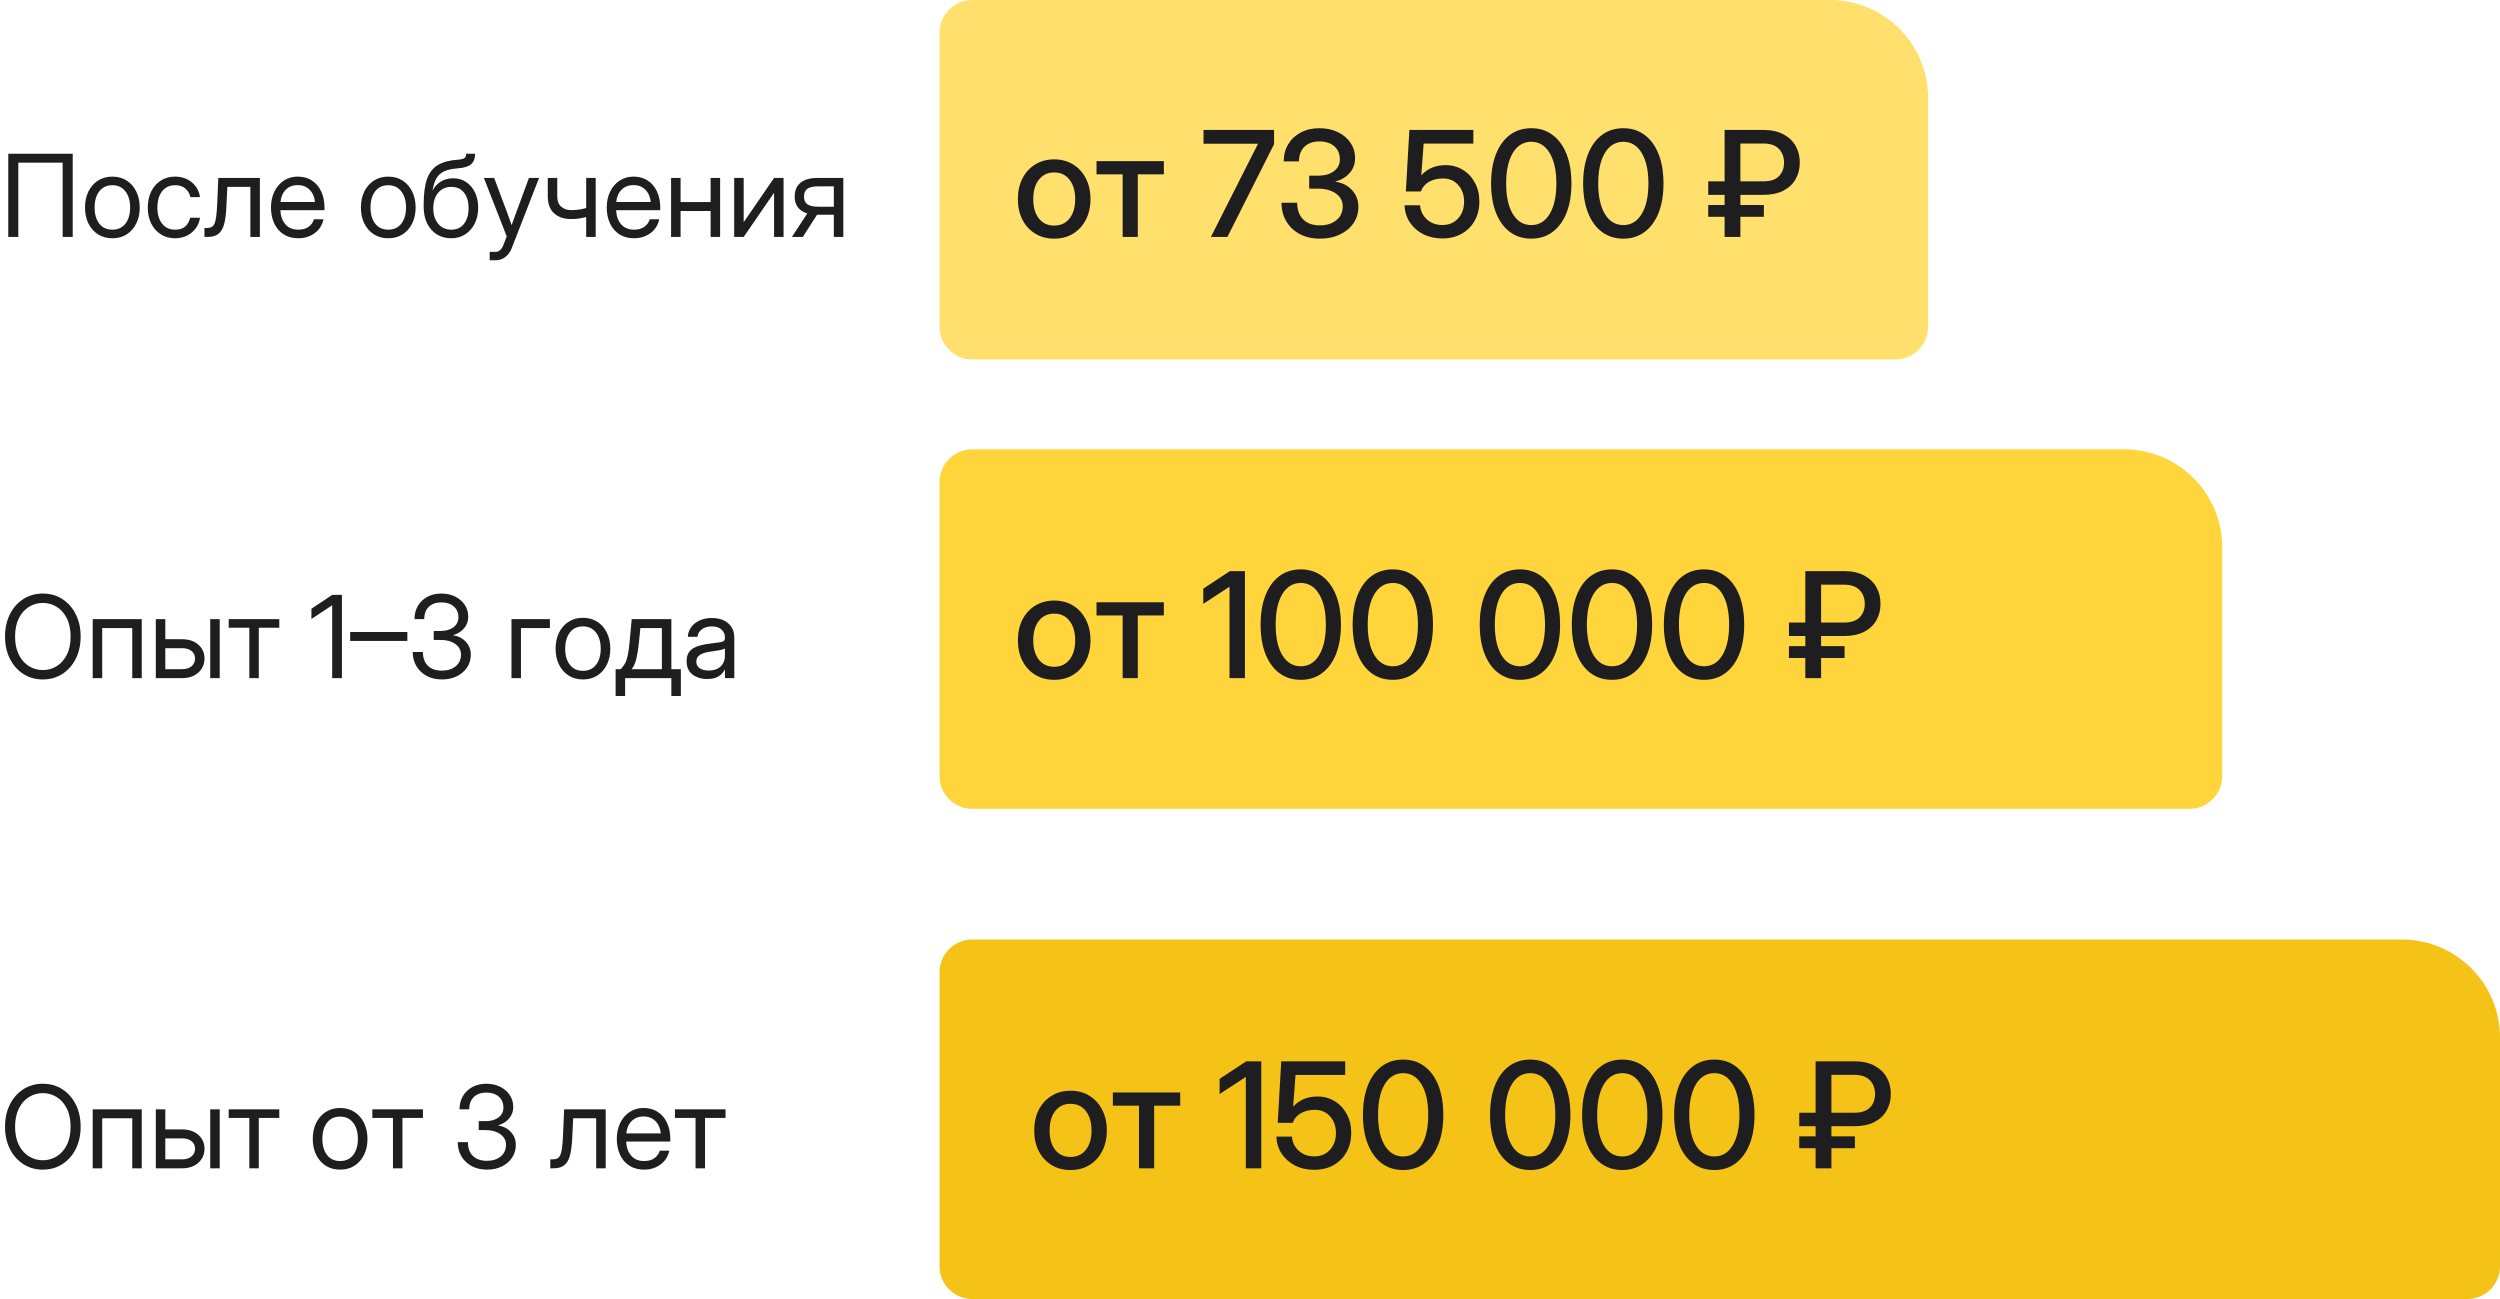
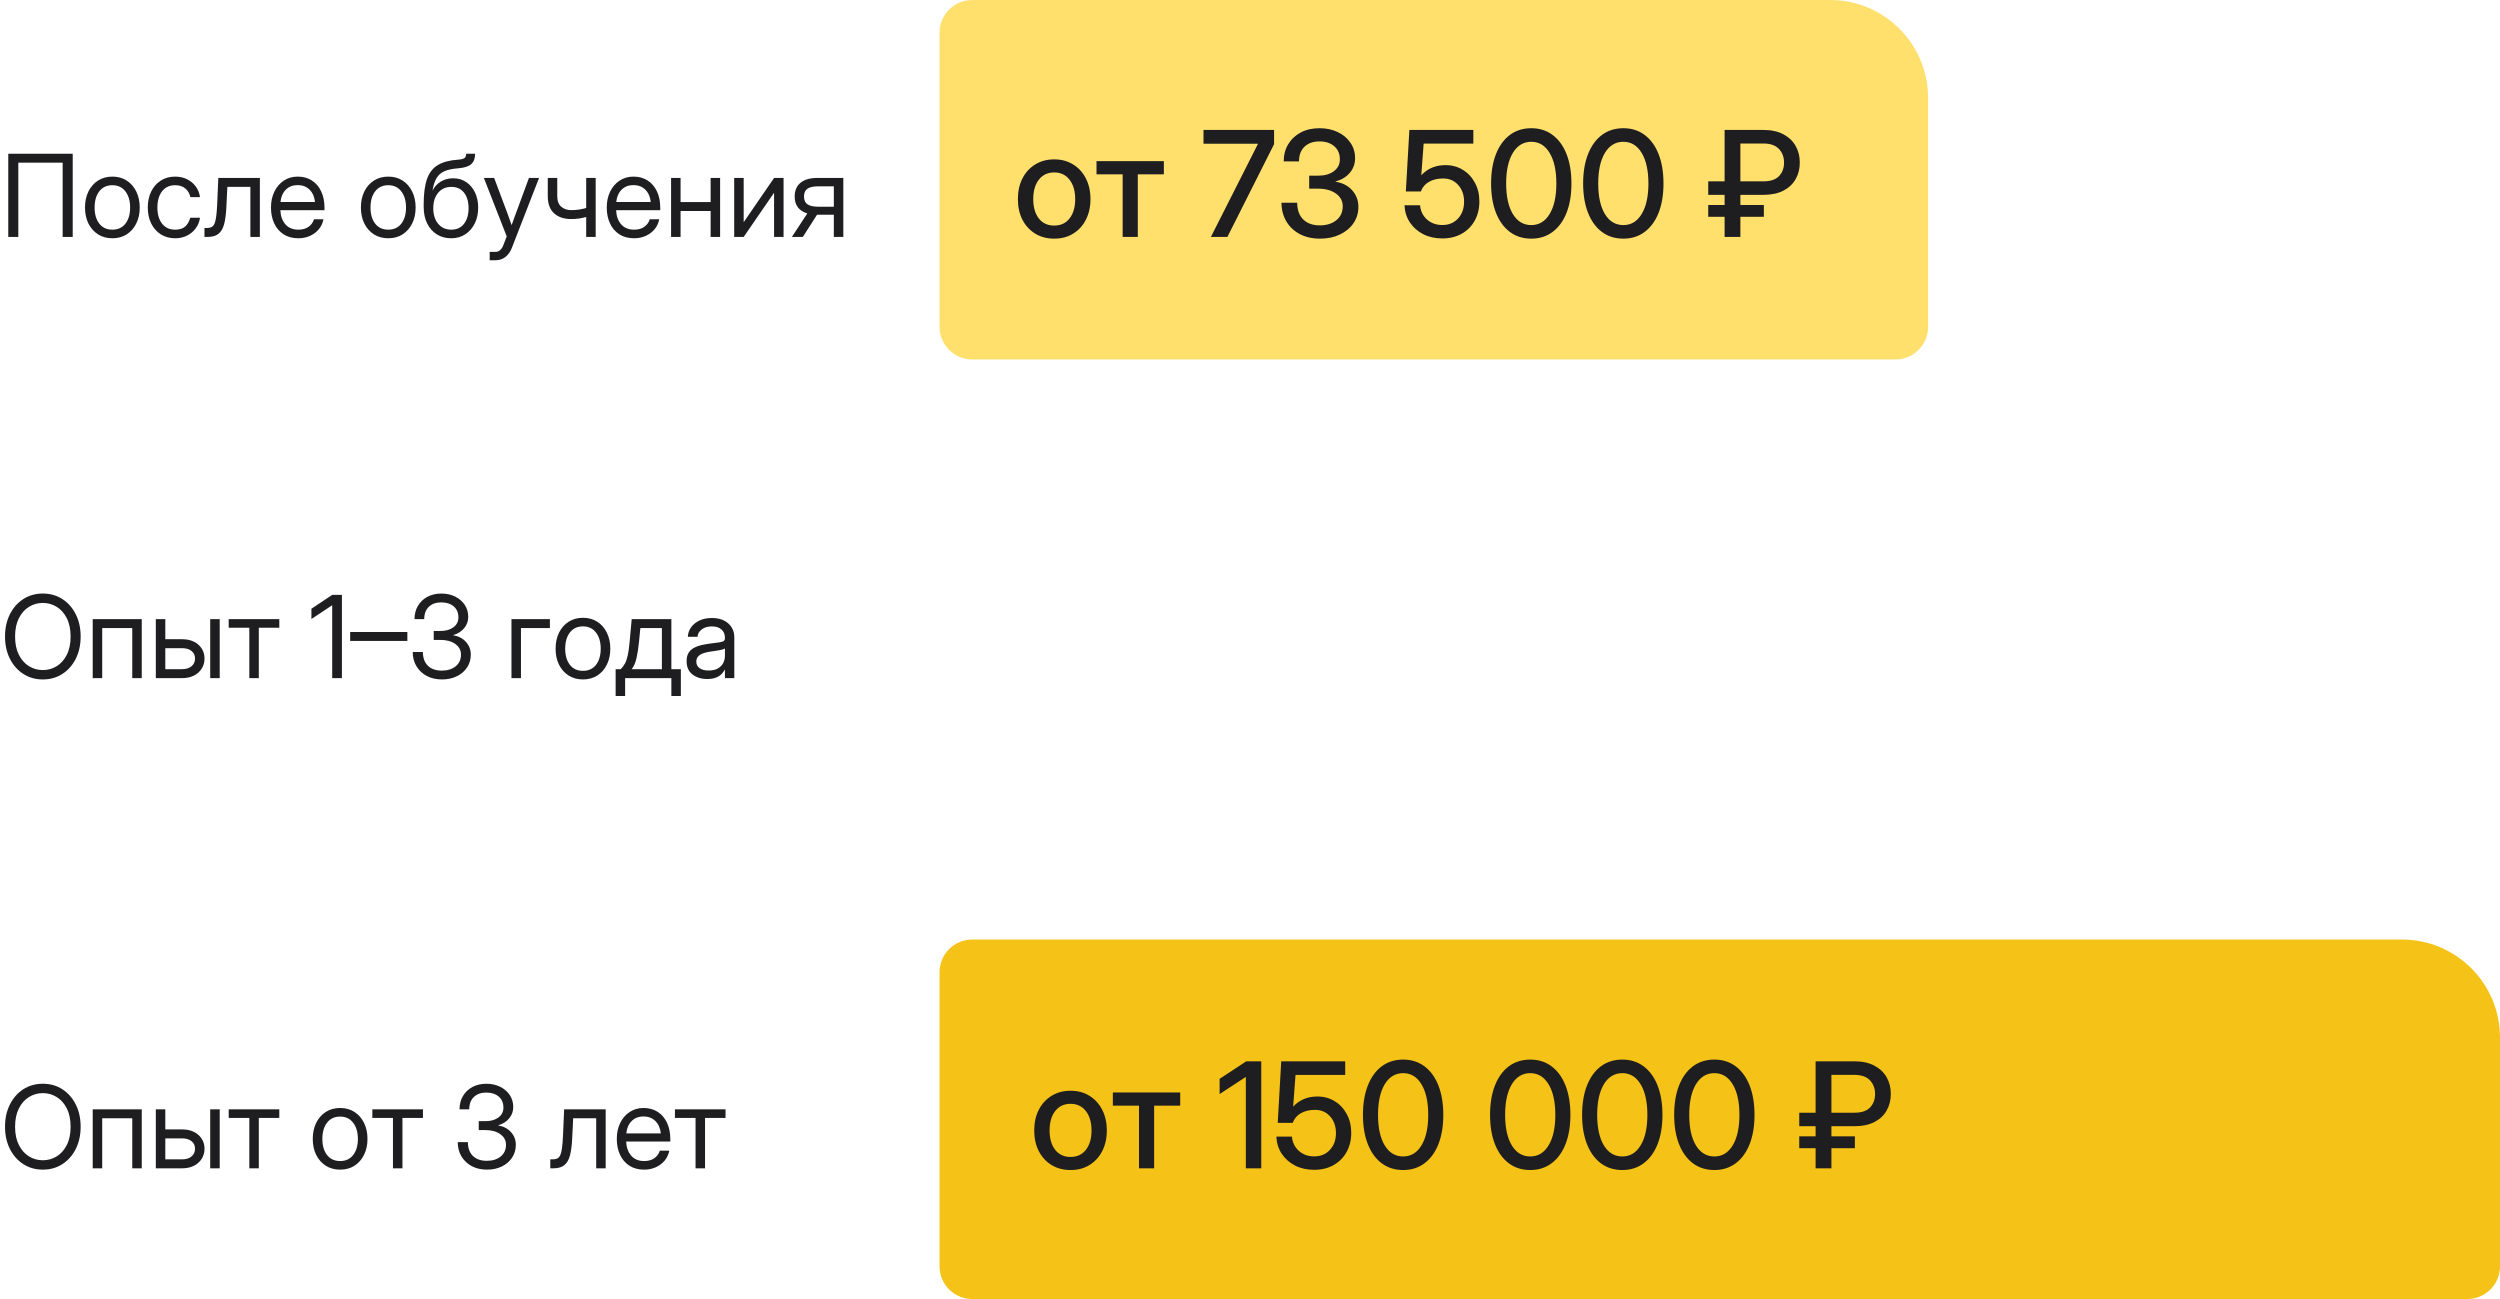
<svg xmlns="http://www.w3.org/2000/svg" width="306" height="159" viewBox="0 0 306 159" fill="none">
  <path d="M294 115C300.627 115 306 120.373 306 127L306 155C306 157.209 304.209 159 302 159L119 159C116.791 159 115 157.209 115 155L115 119C115 116.791 116.791 115 119 115L294 115Z" fill="#F5C218" />
-   <path d="M260 55C266.627 55 272 60.373 272 67L272 95C272 97.209 270.209 99 268 99L119 99C116.791 99 115 97.209 115 95L115 59C115 56.791 116.791 55 119 55L260 55Z" fill="#FFD53B" />
-   <path d="M129.036 83.211C128.151 83.211 127.375 83.006 126.707 82.596C126.039 82.186 125.518 81.617 125.143 80.891C124.773 80.164 124.589 79.326 124.589 78.377C124.589 77.416 124.773 76.572 125.143 75.846C125.518 75.113 126.039 74.542 126.707 74.132C127.375 73.716 128.151 73.508 129.036 73.508C129.921 73.508 130.694 73.716 131.356 74.132C132.024 74.542 132.543 75.113 132.912 75.846C133.287 76.572 133.475 77.416 133.475 78.377C133.475 79.326 133.287 80.164 132.912 80.891C132.543 81.617 132.024 82.186 131.356 82.596C130.694 83.006 129.921 83.211 129.036 83.211ZM129.036 81.611C129.833 81.611 130.46 81.318 130.917 80.732C131.374 80.147 131.603 79.361 131.603 78.377C131.603 77.381 131.371 76.587 130.908 75.995C130.451 75.403 129.827 75.107 129.036 75.107C128.245 75.107 127.618 75.403 127.155 75.995C126.698 76.581 126.47 77.375 126.47 78.377C126.47 79.367 126.698 80.155 127.155 80.741C127.612 81.321 128.239 81.611 129.036 81.611ZM137.412 83V75.336H134.213V73.719H142.457V75.336H139.267V83H137.412ZM152.38 69.904V83H150.49V71.82H150.481L147.282 73.912V72.049L150.543 69.904H152.38ZM159.218 83.211C158.204 83.211 157.328 82.936 156.59 82.385C155.857 81.834 155.292 81.055 154.894 80.047C154.495 79.033 154.296 77.838 154.296 76.461C154.296 75.078 154.495 73.88 154.894 72.866C155.292 71.853 155.857 71.07 156.59 70.519C157.328 69.969 158.204 69.693 159.218 69.693C160.226 69.693 161.096 69.969 161.828 70.519C162.566 71.07 163.135 71.853 163.533 72.866C163.932 73.88 164.131 75.078 164.131 76.461C164.131 77.838 163.932 79.033 163.533 80.047C163.135 81.055 162.566 81.834 161.828 82.385C161.096 82.936 160.226 83.211 159.218 83.211ZM159.218 81.55C160.167 81.55 160.914 81.099 161.459 80.196C162.01 79.288 162.285 78.043 162.285 76.461C162.285 74.873 162.01 73.625 161.459 72.717C160.914 71.809 160.167 71.355 159.218 71.355C158.263 71.355 157.51 71.809 156.959 72.717C156.414 73.625 156.142 74.873 156.142 76.461C156.142 78.043 156.414 79.288 156.959 80.196C157.51 81.099 158.263 81.55 159.218 81.55ZM170.485 83.211C169.472 83.211 168.596 82.936 167.857 82.385C167.125 81.834 166.56 81.055 166.161 80.047C165.763 79.033 165.563 77.838 165.563 76.461C165.563 75.078 165.763 73.88 166.161 72.866C166.56 71.853 167.125 71.07 167.857 70.519C168.596 69.969 169.472 69.693 170.485 69.693C171.493 69.693 172.363 69.969 173.096 70.519C173.834 71.07 174.402 71.853 174.801 72.866C175.199 73.88 175.398 75.078 175.398 76.461C175.398 77.838 175.199 79.033 174.801 80.047C174.402 81.055 173.834 81.834 173.096 82.385C172.363 82.936 171.493 83.211 170.485 83.211ZM170.485 81.55C171.435 81.55 172.182 81.099 172.727 80.196C173.277 79.288 173.553 78.043 173.553 76.461C173.553 74.873 173.277 73.625 172.727 72.717C172.182 71.809 171.435 71.355 170.485 71.355C169.53 71.355 168.777 71.809 168.227 72.717C167.682 73.625 167.409 74.873 167.409 76.461C167.409 78.043 167.682 79.288 168.227 80.196C168.777 81.099 169.53 81.55 170.485 81.55ZM186.042 83.211C185.028 83.211 184.152 82.936 183.414 82.385C182.682 81.834 182.116 81.055 181.718 80.047C181.319 79.033 181.12 77.838 181.12 76.461C181.12 75.078 181.319 73.88 181.718 72.866C182.116 71.853 182.682 71.07 183.414 70.519C184.152 69.969 185.028 69.693 186.042 69.693C187.05 69.693 187.92 69.969 188.652 70.519C189.391 71.07 189.959 71.853 190.357 72.866C190.756 73.88 190.955 75.078 190.955 76.461C190.955 77.838 190.756 79.033 190.357 80.047C189.959 81.055 189.391 81.834 188.652 82.385C187.92 82.936 187.05 83.211 186.042 83.211ZM186.042 81.55C186.991 81.55 187.738 81.099 188.283 80.196C188.834 79.288 189.109 78.043 189.109 76.461C189.109 74.873 188.834 73.625 188.283 72.717C187.738 71.809 186.991 71.355 186.042 71.355C185.087 71.355 184.334 71.809 183.783 72.717C183.238 73.625 182.966 74.873 182.966 76.461C182.966 78.043 183.238 79.288 183.783 80.196C184.334 81.099 185.087 81.55 186.042 81.55ZM197.31 83.211C196.296 83.211 195.42 82.936 194.682 82.385C193.949 81.834 193.384 81.055 192.985 80.047C192.587 79.033 192.388 77.838 192.388 76.461C192.388 75.078 192.587 73.88 192.985 72.866C193.384 71.853 193.949 71.07 194.682 70.519C195.42 69.969 196.296 69.693 197.31 69.693C198.317 69.693 199.188 69.969 199.92 70.519C200.658 71.07 201.227 71.853 201.625 72.866C202.023 73.88 202.223 75.078 202.223 76.461C202.223 77.838 202.023 79.033 201.625 80.047C201.227 81.055 200.658 81.834 199.92 82.385C199.188 82.936 198.317 83.211 197.31 83.211ZM197.31 81.55C198.259 81.55 199.006 81.099 199.551 80.196C200.102 79.288 200.377 78.043 200.377 76.461C200.377 74.873 200.102 73.625 199.551 72.717C199.006 71.809 198.259 71.355 197.31 71.355C196.354 71.355 195.602 71.809 195.051 72.717C194.506 73.625 194.233 74.873 194.233 76.461C194.233 78.043 194.506 79.288 195.051 80.196C195.602 81.099 196.354 81.55 197.31 81.55ZM208.577 83.211C207.563 83.211 206.688 82.936 205.949 82.385C205.217 81.834 204.651 81.055 204.253 80.047C203.854 79.033 203.655 77.838 203.655 76.461C203.655 75.078 203.854 73.88 204.253 72.866C204.651 71.853 205.217 71.07 205.949 70.519C206.688 69.969 207.563 69.693 208.577 69.693C209.585 69.693 210.455 69.969 211.188 70.519C211.926 71.07 212.494 71.853 212.893 72.866C213.291 73.88 213.49 75.078 213.49 76.461C213.49 77.838 213.291 79.033 212.893 80.047C212.494 81.055 211.926 81.834 211.188 82.385C210.455 82.936 209.585 83.211 208.577 83.211ZM208.577 81.55C209.526 81.55 210.273 81.099 210.818 80.196C211.369 79.288 211.645 78.043 211.645 76.461C211.645 74.873 211.369 73.625 210.818 72.717C210.273 71.809 209.526 71.355 208.577 71.355C207.622 71.355 206.869 71.809 206.318 72.717C205.773 73.625 205.501 74.873 205.501 76.461C205.501 78.043 205.773 79.288 206.318 80.196C206.869 81.099 207.622 81.55 208.577 81.55ZM225.707 77.85H222.903V79.089H225.777V80.539H222.903V83H220.97V80.539H218.966V79.089H220.97V77.85H218.966V76.197H220.97V69.904H225.707C226.697 69.904 227.523 70.086 228.186 70.449C228.848 70.807 229.346 71.287 229.68 71.891C230.014 72.488 230.178 73.156 230.172 73.894C230.178 74.644 230.011 75.318 229.671 75.916C229.337 76.514 228.839 76.985 228.177 77.331C227.515 77.677 226.691 77.85 225.707 77.85ZM222.903 76.197H225.681C226.56 76.203 227.207 75.992 227.623 75.564C228.039 75.131 228.247 74.577 228.247 73.903C228.247 73.235 228.039 72.679 227.623 72.233C227.207 71.788 226.568 71.565 225.707 71.565H222.903V76.197Z" fill="#1E1E20" />
  <path d="M5.243 83.164C4.345 83.164 3.548 82.939 2.851 82.487C2.153 82.036 1.606 81.416 1.21 80.628C0.813 79.835 0.615 78.93 0.615 77.914C0.615 76.889 0.813 75.982 1.21 75.193C1.606 74.4 2.153 73.778 2.851 73.327C3.548 72.876 4.345 72.65 5.243 72.65C6.146 72.65 6.943 72.876 7.636 73.327C8.333 73.778 8.88 74.4 9.276 75.193C9.673 75.982 9.871 76.889 9.871 77.914C9.871 78.93 9.673 79.835 9.276 80.628C8.88 81.416 8.333 82.036 7.636 82.487C6.943 82.939 6.146 83.164 5.243 83.164ZM5.243 82.016C5.858 82.016 6.423 81.858 6.938 81.544C7.453 81.225 7.866 80.76 8.176 80.149C8.486 79.539 8.641 78.794 8.641 77.914C8.641 77.03 8.486 76.283 8.176 75.672C7.866 75.057 7.453 74.592 6.938 74.277C6.423 73.958 5.858 73.799 5.243 73.799C4.628 73.799 4.063 73.958 3.548 74.277C3.033 74.592 2.62 75.057 2.311 75.672C2.001 76.283 1.846 77.03 1.846 77.914C1.846 78.794 2.001 79.539 2.311 80.149C2.62 80.76 3.033 81.225 3.548 81.544C4.063 81.858 4.628 82.016 5.243 82.016ZM17.35 75.781V83H16.188V76.875H12.51V83H11.348V75.781H17.35ZM20.234 78.242H22.326C22.859 78.242 23.329 78.342 23.734 78.543C24.14 78.743 24.457 79.022 24.685 79.377C24.917 79.728 25.033 80.133 25.033 80.594C25.033 81.063 24.917 81.48 24.685 81.845C24.457 82.205 24.14 82.487 23.734 82.692C23.329 82.897 22.859 83 22.326 83H19.072V75.781H20.234V78.242ZM20.234 79.336V81.906H22.285C22.773 81.906 23.158 81.788 23.44 81.551C23.727 81.314 23.871 80.995 23.871 80.594C23.871 80.206 23.727 79.901 23.44 79.678C23.158 79.45 22.773 79.336 22.285 79.336H20.234ZM25.73 83V75.781H26.893V83H25.73ZM30.516 83V76.834H27.993V75.781H34.187V76.834H31.678V83H30.516ZM41.85 72.814V83H40.66V74.086H40.653L38.117 75.768V74.51L40.66 72.814H41.85ZM49.861 77.36V78.454H42.861V77.36H49.861ZM54.1 83.164C53.398 83.164 52.778 83.023 52.24 82.74C51.703 82.453 51.281 82.057 50.976 81.551C50.67 81.045 50.518 80.462 50.518 79.801H51.762C51.762 80.521 51.965 81.081 52.37 81.482C52.776 81.883 53.343 82.084 54.072 82.084C54.77 82.084 55.335 81.909 55.768 81.558C56.205 81.202 56.424 80.726 56.424 80.129C56.424 79.587 56.191 79.151 55.727 78.823C55.262 78.491 54.656 78.324 53.908 78.324H53.088V77.231H53.908C54.565 77.231 55.095 77.08 55.501 76.779C55.907 76.474 56.109 76.073 56.109 75.576C56.109 75.002 55.918 74.551 55.535 74.223C55.157 73.894 54.651 73.731 54.018 73.731C53.37 73.731 52.86 73.913 52.486 74.277C52.113 74.637 51.926 75.139 51.926 75.781H50.736C50.736 75.166 50.875 74.624 51.153 74.154C51.436 73.68 51.823 73.311 52.315 73.047C52.812 72.783 53.382 72.65 54.024 72.65C54.649 72.65 55.209 72.773 55.706 73.019C56.203 73.266 56.595 73.603 56.882 74.031C57.169 74.46 57.312 74.952 57.312 75.508C57.312 76.023 57.148 76.481 56.82 76.882C56.497 77.278 56.05 77.563 55.48 77.736V77.757C56.132 77.866 56.652 78.14 57.039 78.577C57.431 79.01 57.627 79.527 57.627 80.129C57.627 80.721 57.472 81.248 57.162 81.708C56.857 82.164 56.438 82.522 55.904 82.781C55.376 83.037 54.774 83.164 54.1 83.164ZM67.307 75.781V76.875H63.766V83H62.603V75.781H67.307ZM71.353 83.164C70.688 83.164 70.103 83.005 69.597 82.686C69.095 82.362 68.704 81.918 68.421 81.353C68.143 80.787 68.004 80.138 68.004 79.404C68.004 78.666 68.143 78.012 68.421 77.442C68.704 76.873 69.095 76.426 69.597 76.103C70.103 75.779 70.688 75.617 71.353 75.617C72.023 75.617 72.609 75.779 73.11 76.103C73.612 76.426 74.001 76.873 74.279 77.442C74.562 78.012 74.703 78.666 74.703 79.404C74.703 80.138 74.562 80.787 74.279 81.353C74.001 81.918 73.612 82.362 73.11 82.686C72.609 83.005 72.023 83.164 71.353 83.164ZM71.353 82.111C72.037 82.111 72.57 81.865 72.953 81.373C73.336 80.876 73.527 80.22 73.527 79.404C73.527 78.579 73.334 77.919 72.946 77.422C72.564 76.921 72.033 76.67 71.353 76.67C70.674 76.67 70.141 76.918 69.754 77.415C69.371 77.912 69.18 78.575 69.18 79.404C69.18 80.225 69.371 80.881 69.754 81.373C70.137 81.865 70.67 82.111 71.353 82.111ZM75.353 85.188V81.906H75.981C76.191 81.688 76.364 81.453 76.501 81.202C76.638 80.951 76.749 80.623 76.836 80.218C76.927 79.812 77.002 79.272 77.061 78.598L77.321 75.781H82.175V81.906H83.337V85.188H82.175V83H76.515V85.188H75.353ZM77.321 81.906H81.013V76.875H78.381L78.21 78.598C78.137 79.341 78.037 79.99 77.909 80.546C77.786 81.102 77.59 81.555 77.321 81.906ZM86.557 83.109C85.841 83.109 85.242 82.925 84.759 82.556C84.28 82.186 84.041 81.642 84.041 80.922C84.041 80.507 84.121 80.17 84.28 79.91C84.444 79.65 84.661 79.448 84.93 79.302C85.203 79.151 85.511 79.037 85.853 78.96C86.199 78.882 86.552 78.821 86.912 78.775C87.372 78.712 87.735 78.664 87.999 78.632C88.263 78.6 88.45 78.547 88.56 78.475C88.674 78.402 88.731 78.274 88.731 78.092V78.023C88.731 77.632 88.589 77.308 88.307 77.053C88.029 76.797 87.637 76.67 87.131 76.67C86.63 76.67 86.217 76.793 85.894 77.039C85.575 77.281 85.401 77.581 85.374 77.941H84.191C84.214 77.499 84.351 77.107 84.602 76.766C84.852 76.419 85.194 76.146 85.627 75.945C86.06 75.745 86.561 75.644 87.131 75.644C87.974 75.644 88.642 75.863 89.134 76.301C89.63 76.734 89.879 77.308 89.879 78.023V83H88.731V81.975H88.703C88.617 82.148 88.489 82.323 88.32 82.501C88.152 82.674 87.924 82.82 87.637 82.939C87.354 83.052 86.994 83.109 86.557 83.109ZM86.721 82.07C87.195 82.07 87.58 81.986 87.876 81.817C88.172 81.644 88.389 81.421 88.525 81.147C88.662 80.874 88.731 80.58 88.731 80.266V79.363C88.644 79.445 88.414 79.52 88.04 79.589C87.666 79.653 87.272 79.714 86.857 79.773C86.579 79.81 86.315 79.874 86.064 79.965C85.818 80.051 85.618 80.177 85.463 80.341C85.308 80.5 85.231 80.717 85.231 80.99C85.231 81.328 85.363 81.592 85.627 81.783C85.896 81.975 86.26 82.07 86.721 82.07Z" fill="#1E1E20" />
  <path d="M131.036 143.211C130.151 143.211 129.375 143.006 128.707 142.596C128.039 142.186 127.518 141.617 127.143 140.891C126.773 140.164 126.589 139.326 126.589 138.377C126.589 137.416 126.773 136.572 127.143 135.846C127.518 135.113 128.039 134.542 128.707 134.132C129.375 133.716 130.151 133.508 131.036 133.508C131.921 133.508 132.694 133.716 133.356 134.132C134.024 134.542 134.543 135.113 134.912 135.846C135.287 136.572 135.475 137.416 135.475 138.377C135.475 139.326 135.287 140.164 134.912 140.891C134.543 141.617 134.024 142.186 133.356 142.596C132.694 143.006 131.921 143.211 131.036 143.211ZM131.036 141.611C131.833 141.611 132.46 141.318 132.917 140.732C133.374 140.146 133.603 139.361 133.603 138.377C133.603 137.381 133.371 136.587 132.908 135.995C132.451 135.403 131.827 135.107 131.036 135.107C130.245 135.107 129.618 135.403 129.155 135.995C128.698 136.581 128.47 137.375 128.47 138.377C128.47 139.367 128.698 140.155 129.155 140.741C129.612 141.321 130.239 141.611 131.036 141.611ZM139.412 143V135.336H136.213V133.719H144.457V135.336H141.267V143H139.412ZM154.38 129.904V143H152.49V131.82H152.481L149.282 133.912V132.049L152.543 129.904H154.38ZM160.857 143.185C159.984 143.185 159.205 143.012 158.52 142.666C157.84 142.314 157.295 141.834 156.885 141.225C156.48 140.609 156.261 139.909 156.226 139.124H158.133C158.191 139.827 158.473 140.407 158.977 140.864C159.48 141.315 160.11 141.541 160.866 141.541C161.657 141.541 162.296 141.274 162.782 140.741C163.274 140.208 163.521 139.525 163.521 138.693C163.521 137.867 163.283 137.188 162.809 136.654C162.334 136.115 161.716 135.846 160.954 135.846C160.28 135.846 159.703 135.983 159.223 136.259C158.748 136.528 158.417 136.921 158.229 137.437H156.393L156.823 129.904H164.654V131.574H158.572L158.282 135.433H158.3C159.067 134.618 160.049 134.211 161.244 134.211C162.041 134.211 162.75 134.404 163.371 134.791C163.998 135.172 164.49 135.699 164.848 136.373C165.211 137.041 165.393 137.803 165.393 138.658C165.393 139.543 165.202 140.325 164.821 141.005C164.446 141.685 163.919 142.218 163.239 142.604C162.56 142.991 161.766 143.185 160.857 143.185ZM171.747 143.211C170.733 143.211 169.857 142.936 169.119 142.385C168.387 141.834 167.821 141.055 167.423 140.047C167.024 139.033 166.825 137.838 166.825 136.461C166.825 135.078 167.024 133.88 167.423 132.866C167.821 131.853 168.387 131.07 169.119 130.52C169.857 129.969 170.733 129.693 171.747 129.693C172.755 129.693 173.625 129.969 174.357 130.52C175.096 131.07 175.664 131.853 176.062 132.866C176.461 133.88 176.66 135.078 176.66 136.461C176.66 137.838 176.461 139.033 176.062 140.047C175.664 141.055 175.096 141.834 174.357 142.385C173.625 142.936 172.755 143.211 171.747 143.211ZM171.747 141.55C172.696 141.55 173.443 141.099 173.988 140.196C174.539 139.288 174.814 138.043 174.814 136.461C174.814 134.873 174.539 133.625 173.988 132.717C173.443 131.809 172.696 131.354 171.747 131.354C170.792 131.354 170.039 131.809 169.488 132.717C168.943 133.625 168.671 134.873 168.671 136.461C168.671 138.043 168.943 139.288 169.488 140.196C170.039 141.099 170.792 141.55 171.747 141.55ZM187.304 143.211C186.29 143.211 185.414 142.936 184.676 142.385C183.943 141.834 183.378 141.055 182.979 140.047C182.581 139.033 182.382 137.838 182.382 136.461C182.382 135.078 182.581 133.88 182.979 132.866C183.378 131.853 183.943 131.07 184.676 130.52C185.414 129.969 186.29 129.693 187.304 129.693C188.312 129.693 189.182 129.969 189.914 130.52C190.652 131.07 191.221 131.853 191.619 132.866C192.018 133.88 192.217 135.078 192.217 136.461C192.217 137.838 192.018 139.033 191.619 140.047C191.221 141.055 190.652 141.834 189.914 142.385C189.182 142.936 188.312 143.211 187.304 143.211ZM187.304 141.55C188.253 141.55 189 141.099 189.545 140.196C190.096 139.288 190.371 138.043 190.371 136.461C190.371 134.873 190.096 133.625 189.545 132.717C189 131.809 188.253 131.354 187.304 131.354C186.349 131.354 185.596 131.809 185.045 132.717C184.5 133.625 184.228 134.873 184.228 136.461C184.228 138.043 184.5 139.288 185.045 140.196C185.596 141.099 186.349 141.55 187.304 141.55ZM198.571 143.211C197.558 143.211 196.682 142.936 195.943 142.385C195.211 141.834 194.646 141.055 194.247 140.047C193.849 139.033 193.649 137.838 193.649 136.461C193.649 135.078 193.849 133.88 194.247 132.866C194.646 131.853 195.211 131.07 195.943 130.52C196.682 129.969 197.558 129.693 198.571 129.693C199.579 129.693 200.449 129.969 201.182 130.52C201.92 131.07 202.488 131.853 202.887 132.866C203.285 133.88 203.484 135.078 203.484 136.461C203.484 137.838 203.285 139.033 202.887 140.047C202.488 141.055 201.92 141.834 201.182 142.385C200.449 142.936 199.579 143.211 198.571 143.211ZM198.571 141.55C199.521 141.55 200.268 141.099 200.812 140.196C201.363 139.288 201.639 138.043 201.639 136.461C201.639 134.873 201.363 133.625 200.812 132.717C200.268 131.809 199.521 131.354 198.571 131.354C197.616 131.354 196.863 131.809 196.312 132.717C195.768 133.625 195.495 134.873 195.495 136.461C195.495 138.043 195.768 139.288 196.312 140.196C196.863 141.099 197.616 141.55 198.571 141.55ZM209.839 143.211C208.825 143.211 207.949 142.936 207.211 142.385C206.479 141.834 205.913 141.055 205.515 140.047C205.116 139.033 204.917 137.838 204.917 136.461C204.917 135.078 205.116 133.88 205.515 132.866C205.913 131.853 206.479 131.07 207.211 130.52C207.949 129.969 208.825 129.693 209.839 129.693C210.847 129.693 211.717 129.969 212.449 130.52C213.188 131.07 213.756 131.853 214.154 132.866C214.553 133.88 214.752 135.078 214.752 136.461C214.752 137.838 214.553 139.033 214.154 140.047C213.756 141.055 213.188 141.834 212.449 142.385C211.717 142.936 210.847 143.211 209.839 143.211ZM209.839 141.55C210.788 141.55 211.535 141.099 212.08 140.196C212.631 139.288 212.906 138.043 212.906 136.461C212.906 134.873 212.631 133.625 212.08 132.717C211.535 131.809 210.788 131.354 209.839 131.354C208.884 131.354 208.131 131.809 207.58 132.717C207.035 133.625 206.763 134.873 206.763 136.461C206.763 138.043 207.035 139.288 207.58 140.196C208.131 141.099 208.884 141.55 209.839 141.55ZM226.969 137.85H224.165V139.089H227.039V140.539H224.165V143H222.231V140.539H220.228V139.089H222.231V137.85H220.228V136.197H222.231V129.904H226.969C227.959 129.904 228.785 130.086 229.447 130.449C230.109 130.807 230.607 131.287 230.941 131.891C231.275 132.488 231.439 133.156 231.434 133.895C231.439 134.645 231.272 135.318 230.933 135.916C230.599 136.514 230.101 136.985 229.438 137.331C228.776 137.677 227.953 137.85 226.969 137.85ZM224.165 136.197H226.942C227.821 136.203 228.469 135.992 228.885 135.564C229.301 135.131 229.509 134.577 229.509 133.903C229.509 133.235 229.301 132.679 228.885 132.233C228.469 131.788 227.83 131.565 226.969 131.565H224.165V136.197Z" fill="#1E1E20" />
  <path d="M5.243 143.164C4.345 143.164 3.548 142.938 2.851 142.487C2.153 142.036 1.606 141.416 1.21 140.628C0.813 139.835 0.615 138.93 0.615 137.914C0.615 136.889 0.813 135.982 1.21 135.193C1.606 134.4 2.153 133.778 2.851 133.327C3.548 132.876 4.345 132.65 5.243 132.65C6.146 132.65 6.943 132.876 7.636 133.327C8.333 133.778 8.88 134.4 9.276 135.193C9.673 135.982 9.871 136.889 9.871 137.914C9.871 138.93 9.673 139.835 9.276 140.628C8.88 141.416 8.333 142.036 7.636 142.487C6.943 142.938 6.146 143.164 5.243 143.164ZM5.243 142.016C5.858 142.016 6.423 141.858 6.938 141.544C7.453 141.225 7.866 140.76 8.176 140.149C8.486 139.539 8.641 138.794 8.641 137.914C8.641 137.03 8.486 136.283 8.176 135.672C7.866 135.057 7.453 134.592 6.938 134.277C6.423 133.958 5.858 133.799 5.243 133.799C4.628 133.799 4.063 133.958 3.548 134.277C3.033 134.592 2.62 135.057 2.311 135.672C2.001 136.283 1.846 137.03 1.846 137.914C1.846 138.794 2.001 139.539 2.311 140.149C2.62 140.76 3.033 141.225 3.548 141.544C4.063 141.858 4.628 142.016 5.243 142.016ZM17.35 135.781V143H16.188V136.875H12.51V143H11.348V135.781H17.35ZM20.234 138.242H22.326C22.859 138.242 23.329 138.342 23.734 138.543C24.14 138.743 24.457 139.021 24.685 139.377C24.917 139.728 25.033 140.133 25.033 140.594C25.033 141.063 24.917 141.48 24.685 141.845C24.457 142.205 24.14 142.487 23.734 142.692C23.329 142.897 22.859 143 22.326 143H19.072V135.781H20.234V138.242ZM20.234 139.336V141.906H22.285C22.773 141.906 23.158 141.788 23.44 141.551C23.727 141.314 23.871 140.995 23.871 140.594C23.871 140.206 23.727 139.901 23.44 139.678C23.158 139.45 22.773 139.336 22.285 139.336H20.234ZM25.73 143V135.781H26.893V143H25.73ZM30.516 143V136.834H27.993V135.781H34.187V136.834H31.678V143H30.516ZM41.631 143.164C40.965 143.164 40.38 143.005 39.874 142.686C39.373 142.362 38.981 141.918 38.698 141.353C38.42 140.787 38.281 140.138 38.281 139.404C38.281 138.666 38.42 138.012 38.698 137.442C38.981 136.873 39.373 136.426 39.874 136.103C40.38 135.779 40.965 135.617 41.631 135.617C42.301 135.617 42.886 135.779 43.388 136.103C43.889 136.426 44.279 136.873 44.557 137.442C44.839 138.012 44.98 138.666 44.98 139.404C44.98 140.138 44.839 140.787 44.557 141.353C44.279 141.918 43.889 142.362 43.388 142.686C42.886 143.005 42.301 143.164 41.631 143.164ZM41.631 142.111C42.315 142.111 42.848 141.865 43.23 141.373C43.613 140.876 43.805 140.22 43.805 139.404C43.805 138.579 43.611 137.919 43.224 137.422C42.841 136.921 42.31 136.67 41.631 136.67C40.952 136.67 40.419 136.918 40.031 137.415C39.648 137.912 39.457 138.575 39.457 139.404C39.457 140.225 39.648 140.881 40.031 141.373C40.414 141.865 40.947 142.111 41.631 142.111ZM48.098 143V136.834H45.575V135.781H51.769V136.834H49.26V143H48.098ZM59.609 143.164C58.908 143.164 58.288 143.023 57.75 142.74C57.212 142.453 56.791 142.057 56.485 141.551C56.18 141.045 56.027 140.462 56.027 139.801H57.272C57.272 140.521 57.474 141.081 57.88 141.482C58.285 141.883 58.853 142.084 59.582 142.084C60.279 142.084 60.844 141.909 61.277 141.558C61.715 141.202 61.934 140.726 61.934 140.129C61.934 139.587 61.701 139.151 61.236 138.823C60.772 138.491 60.165 138.324 59.418 138.324H58.598V137.23H59.418C60.074 137.23 60.605 137.08 61.011 136.779C61.416 136.474 61.619 136.073 61.619 135.576C61.619 135.002 61.428 134.551 61.045 134.223C60.667 133.895 60.161 133.73 59.527 133.73C58.88 133.73 58.37 133.913 57.996 134.277C57.622 134.637 57.435 135.139 57.435 135.781H56.246C56.246 135.166 56.385 134.624 56.663 134.154C56.946 133.68 57.333 133.311 57.825 133.047C58.322 132.783 58.892 132.65 59.534 132.65C60.158 132.65 60.719 132.773 61.216 133.02C61.713 133.266 62.105 133.603 62.392 134.031C62.679 134.46 62.822 134.952 62.822 135.508C62.822 136.023 62.658 136.481 62.33 136.882C62.007 137.278 61.56 137.563 60.99 137.736V137.757C61.642 137.866 62.161 138.14 62.549 138.577C62.941 139.01 63.137 139.527 63.137 140.129C63.137 140.721 62.982 141.248 62.672 141.708C62.367 142.164 61.947 142.521 61.414 142.781C60.885 143.036 60.284 143.164 59.609 143.164ZM67.355 143V141.906H67.628C67.86 141.906 68.052 141.872 68.202 141.804C68.357 141.731 68.48 141.594 68.571 141.394C68.667 141.188 68.74 140.892 68.79 140.505C68.845 140.113 68.886 139.596 68.913 138.953L69.05 135.781H74.136V143H72.974V136.875H70.157L70.034 139.391C69.993 140.225 69.902 140.908 69.761 141.441C69.62 141.97 69.389 142.362 69.07 142.617C68.756 142.872 68.316 143 67.751 143H67.355ZM78.846 143.164C78.139 143.164 77.535 143.002 77.034 142.679C76.537 142.355 76.157 141.911 75.893 141.346C75.628 140.776 75.496 140.129 75.496 139.404C75.496 138.671 75.635 138.019 75.913 137.449C76.191 136.88 76.576 136.433 77.068 136.109C77.561 135.781 78.126 135.617 78.764 135.617C79.434 135.617 80.015 135.777 80.507 136.096C80.999 136.415 81.377 136.859 81.642 137.429C81.91 137.998 82.045 138.657 82.045 139.404V139.726H76.644C76.672 140.432 76.875 141.006 77.253 141.448C77.631 141.89 78.162 142.111 78.846 142.111C79.361 142.111 79.78 141.993 80.103 141.756C80.432 141.519 80.65 141.214 80.76 140.84H81.922C81.831 141.3 81.642 141.706 81.355 142.057C81.067 142.403 80.707 142.674 80.274 142.87C79.846 143.066 79.37 143.164 78.846 143.164ZM76.658 138.728H80.883C80.819 138.094 80.598 137.59 80.22 137.217C79.841 136.843 79.356 136.656 78.764 136.656C78.171 136.656 77.688 136.843 77.314 137.217C76.941 137.59 76.722 138.094 76.658 138.728ZM85.135 143V136.834H82.612V135.781H88.806V136.834H86.297V143H85.135Z" fill="#1E1E20" />
  <path d="M8.9 18.814V29H7.67V19.908H2.242V29H1.012V18.814H8.9ZM13.754 29.164C13.088 29.164 12.503 29.005 11.997 28.686C11.496 28.362 11.104 27.918 10.821 27.352C10.543 26.787 10.404 26.138 10.404 25.404C10.404 24.666 10.543 24.012 10.821 23.442C11.104 22.873 11.496 22.426 11.997 22.102C12.503 21.779 13.088 21.617 13.754 21.617C14.424 21.617 15.009 21.779 15.511 22.102C16.012 22.426 16.402 22.873 16.68 23.442C16.962 24.012 17.104 24.666 17.104 25.404C17.104 26.138 16.962 26.787 16.68 27.352C16.402 27.918 16.012 28.362 15.511 28.686C15.009 29.005 14.424 29.164 13.754 29.164ZM13.754 28.111C14.438 28.111 14.971 27.865 15.354 27.373C15.736 26.876 15.928 26.22 15.928 25.404C15.928 24.579 15.734 23.919 15.347 23.422C14.964 22.921 14.433 22.67 13.754 22.67C13.075 22.67 12.542 22.918 12.154 23.415C11.771 23.912 11.58 24.575 11.58 25.404C11.58 26.225 11.771 26.881 12.154 27.373C12.537 27.865 13.07 28.111 13.754 28.111ZM21.438 29.164C20.772 29.164 20.186 29.005 19.681 28.686C19.179 28.362 18.787 27.918 18.505 27.352C18.227 26.787 18.088 26.138 18.088 25.404C18.088 24.666 18.227 24.012 18.505 23.442C18.787 22.873 19.179 22.426 19.681 22.102C20.186 21.779 20.772 21.617 21.438 21.617C21.984 21.617 22.474 21.727 22.907 21.945C23.34 22.16 23.693 22.456 23.967 22.834C24.245 23.212 24.416 23.645 24.48 24.133H23.304C23.217 23.709 23.017 23.36 22.702 23.087C22.392 22.809 21.971 22.67 21.438 22.67C20.759 22.67 20.225 22.918 19.838 23.415C19.455 23.912 19.264 24.575 19.264 25.404C19.264 26.225 19.455 26.881 19.838 27.373C20.221 27.865 20.754 28.111 21.438 28.111C21.98 28.111 22.395 27.979 22.682 27.715C22.969 27.446 23.169 27.09 23.283 26.648H24.48C24.416 27.122 24.245 27.551 23.967 27.934C23.693 28.312 23.338 28.613 22.9 28.836C22.467 29.055 21.98 29.164 21.438 29.164ZM25.026 29V27.906H25.3C25.532 27.906 25.724 27.872 25.874 27.804C26.029 27.731 26.152 27.594 26.243 27.394C26.339 27.189 26.412 26.892 26.462 26.505C26.517 26.113 26.558 25.596 26.585 24.953L26.722 21.781H31.808V29H30.645V22.875H27.829L27.706 25.391C27.665 26.225 27.574 26.908 27.433 27.441C27.291 27.97 27.061 28.362 26.742 28.617C26.428 28.872 25.988 29 25.423 29H25.026ZM36.518 29.164C35.811 29.164 35.207 29.002 34.706 28.679C34.209 28.355 33.829 27.911 33.565 27.346C33.3 26.776 33.168 26.129 33.168 25.404C33.168 24.671 33.307 24.019 33.585 23.449C33.863 22.88 34.248 22.433 34.74 22.109C35.232 21.781 35.797 21.617 36.435 21.617C37.105 21.617 37.687 21.777 38.179 22.096C38.671 22.415 39.049 22.859 39.313 23.429C39.582 23.998 39.717 24.657 39.717 25.404V25.726H34.316C34.344 26.432 34.547 27.006 34.925 27.448C35.303 27.89 35.834 28.111 36.518 28.111C37.033 28.111 37.452 27.993 37.775 27.756C38.103 27.519 38.322 27.213 38.432 26.84H39.594C39.503 27.3 39.313 27.706 39.026 28.057C38.739 28.403 38.379 28.674 37.946 28.87C37.518 29.066 37.042 29.164 36.518 29.164ZM34.33 24.727H38.555C38.491 24.094 38.27 23.59 37.892 23.217C37.513 22.843 37.028 22.656 36.435 22.656C35.843 22.656 35.36 22.843 34.986 23.217C34.613 23.59 34.394 24.094 34.33 24.727ZM47.523 29.164C46.858 29.164 46.273 29.005 45.767 28.686C45.265 28.362 44.873 27.918 44.591 27.352C44.313 26.787 44.174 26.138 44.174 25.404C44.174 24.666 44.313 24.012 44.591 23.442C44.873 22.873 45.265 22.426 45.767 22.102C46.273 21.779 46.858 21.617 47.523 21.617C48.193 21.617 48.779 21.779 49.28 22.102C49.782 22.426 50.171 22.873 50.449 23.442C50.732 24.012 50.873 24.666 50.873 25.404C50.873 26.138 50.732 26.787 50.449 27.352C50.171 27.918 49.782 28.362 49.28 28.686C48.779 29.005 48.193 29.164 47.523 29.164ZM47.523 28.111C48.207 28.111 48.74 27.865 49.123 27.373C49.506 26.876 49.697 26.22 49.697 25.404C49.697 24.579 49.504 23.919 49.116 23.422C48.733 22.921 48.203 22.67 47.523 22.67C46.844 22.67 46.311 22.918 45.924 23.415C45.541 23.912 45.35 24.575 45.35 25.404C45.35 26.225 45.541 26.881 45.924 27.373C46.307 27.865 46.84 28.111 47.523 28.111ZM55.227 29.164C54.571 29.164 53.99 29.009 53.484 28.699C52.978 28.385 52.58 27.938 52.288 27.359C52.001 26.781 51.857 26.092 51.857 25.295V25.035C51.857 23.723 51.994 22.679 52.268 21.904C52.546 21.125 52.992 20.555 53.607 20.195C54.223 19.831 55.034 19.614 56.041 19.546C56.447 19.514 56.718 19.448 56.855 19.348C56.991 19.243 57.06 19.065 57.06 18.814H58.153C58.153 19.384 57.994 19.81 57.675 20.093C57.36 20.375 56.816 20.546 56.041 20.605C55.357 20.656 54.806 20.774 54.387 20.961C53.972 21.148 53.653 21.43 53.43 21.809C53.206 22.187 53.042 22.693 52.938 23.326H52.944C53.177 22.866 53.512 22.501 53.949 22.232C54.387 21.959 54.89 21.822 55.46 21.822C56.08 21.822 56.617 21.98 57.073 22.294C57.533 22.604 57.891 23.03 58.147 23.572C58.402 24.11 58.529 24.725 58.529 25.418C58.529 26.138 58.39 26.781 58.112 27.346C57.834 27.911 57.447 28.355 56.95 28.679C56.458 29.002 55.884 29.164 55.227 29.164ZM55.241 28.111C55.911 28.111 56.431 27.87 56.8 27.387C57.169 26.904 57.353 26.268 57.353 25.48C57.353 24.691 57.169 24.06 56.8 23.586C56.431 23.112 55.913 22.875 55.248 22.875C54.574 22.875 54.036 23.114 53.635 23.593C53.234 24.067 53.033 24.698 53.033 25.486C53.033 26.27 53.231 26.904 53.628 27.387C54.029 27.87 54.567 28.111 55.241 28.111ZM59.938 31.857V30.832H60.648C61.077 30.832 61.403 30.543 61.626 29.964L62.023 28.939L59.227 21.781H60.484L62.043 25.938C62.143 26.206 62.241 26.477 62.337 26.751C62.437 27.02 62.533 27.289 62.624 27.558C62.72 27.289 62.815 27.02 62.911 26.751C63.011 26.477 63.112 26.206 63.212 25.938L64.743 21.781H65.981L62.651 30.34C62.465 30.823 62.198 31.197 61.852 31.461C61.505 31.725 61.104 31.857 60.648 31.857H59.938ZM69.904 26.812C69.038 26.812 68.346 26.58 67.826 26.115C67.307 25.646 67.047 24.944 67.047 24.01V21.781H68.209V24.01C68.209 24.593 68.371 25.024 68.694 25.302C69.022 25.58 69.426 25.719 69.904 25.719C70.251 25.719 70.574 25.696 70.875 25.65C71.176 25.605 71.467 25.541 71.75 25.459V21.781H72.912V29H71.75V26.56C71.472 26.637 71.185 26.699 70.889 26.744C70.592 26.79 70.264 26.812 69.904 26.812ZM77.615 29.164C76.909 29.164 76.305 29.002 75.804 28.679C75.307 28.355 74.926 27.911 74.662 27.346C74.398 26.776 74.266 26.129 74.266 25.404C74.266 24.671 74.405 24.019 74.683 23.449C74.961 22.88 75.346 22.433 75.838 22.109C76.33 21.781 76.895 21.617 77.533 21.617C78.203 21.617 78.784 21.777 79.276 22.096C79.769 22.415 80.147 22.859 80.411 23.429C80.68 23.998 80.814 24.657 80.814 25.404V25.726H75.414C75.441 26.432 75.644 27.006 76.022 27.448C76.401 27.89 76.932 28.111 77.615 28.111C78.13 28.111 78.549 27.993 78.873 27.756C79.201 27.519 79.42 27.213 79.529 26.84H80.691C80.6 27.3 80.411 27.706 80.124 28.057C79.837 28.403 79.477 28.674 79.044 28.87C78.616 29.066 78.139 29.164 77.615 29.164ZM75.428 24.727H79.652C79.588 24.094 79.368 23.59 78.989 23.217C78.611 22.843 78.126 22.656 77.533 22.656C76.941 22.656 76.458 22.843 76.084 23.217C75.71 23.59 75.492 24.094 75.428 24.727ZM83.303 21.781V24.734H86.981V21.781H88.143V29H86.981V25.828H83.303V29H82.141V21.781H83.303ZM95.908 29H94.746V23.62H94.726L91.027 29H89.865V21.781H91.027V27.168H91.048L94.746 21.781H95.908V29ZM103.223 29H102.061V26.286H100.078C100.055 26.286 100.03 26.286 100.003 26.286L98.267 29H96.927L98.814 26.122C97.784 25.808 97.269 25.119 97.269 24.058C97.269 23.324 97.508 22.761 97.986 22.369C98.465 21.977 99.146 21.781 100.03 21.781H103.223V29ZM102.061 25.302V22.807H100.126C99.534 22.807 99.098 22.907 98.82 23.107C98.547 23.308 98.41 23.625 98.41 24.058C98.41 24.491 98.551 24.807 98.834 25.008C99.117 25.204 99.563 25.302 100.174 25.302H102.061Z" fill="#1E1E20" />
  <path d="M224 -4.56676e-07C230.627 -2.04461e-07 236 5.373 236 12L236 40C236 42.209 234.209 44 232 44L119 44C116.791 44 115 42.209 115 40L115 4C115 1.791 116.791 -4.53666e-06 119 -4.45259e-06L224 -4.56676e-07Z" fill="#FFE06D" />
  <path d="M129.036 29.211C128.151 29.211 127.375 29.006 126.707 28.596C126.039 28.186 125.518 27.617 125.143 26.891C124.773 26.164 124.589 25.326 124.589 24.377C124.589 23.416 124.773 22.572 125.143 21.846C125.518 21.113 126.039 20.542 126.707 20.132C127.375 19.716 128.151 19.508 129.036 19.508C129.921 19.508 130.694 19.716 131.356 20.132C132.024 20.542 132.543 21.113 132.912 21.846C133.287 22.572 133.475 23.416 133.475 24.377C133.475 25.326 133.287 26.164 132.912 26.891C132.543 27.617 132.024 28.186 131.356 28.596C130.694 29.006 129.921 29.211 129.036 29.211ZM129.036 27.611C129.833 27.611 130.46 27.318 130.917 26.732C131.374 26.146 131.603 25.361 131.603 24.377C131.603 23.381 131.371 22.587 130.908 21.995C130.451 21.403 129.827 21.107 129.036 21.107C128.245 21.107 127.618 21.403 127.155 21.995C126.698 22.581 126.47 23.375 126.47 24.377C126.47 25.367 126.698 26.155 127.155 26.741C127.612 27.321 128.239 27.611 129.036 27.611ZM137.412 29V21.336H134.213V19.719H142.457V21.336H139.267V29H137.412ZM148.214 29L153.979 17.601V17.592H147.309V15.904H155.948V17.645L150.235 29H148.214ZM161.582 29.211C160.615 29.211 159.777 29.02 159.068 28.64C158.365 28.259 157.82 27.737 157.434 27.075C157.047 26.413 156.854 25.66 156.854 24.816H158.778C158.778 25.689 159.021 26.369 159.508 26.855C160 27.342 160.68 27.585 161.547 27.585C162.379 27.585 163.053 27.374 163.568 26.952C164.09 26.53 164.351 25.965 164.351 25.256C164.351 24.605 164.072 24.084 163.516 23.691C162.965 23.293 162.238 23.094 161.336 23.094H160.246V21.503H161.336C162.133 21.503 162.774 21.321 163.261 20.958C163.753 20.595 163.999 20.111 163.999 19.508C163.999 18.828 163.771 18.292 163.313 17.899C162.856 17.507 162.253 17.311 161.503 17.311C160.729 17.311 160.117 17.527 159.666 17.961C159.221 18.395 158.998 18.992 158.998 19.754H157.126C157.126 18.963 157.311 18.263 157.68 17.653C158.049 17.038 158.562 16.558 159.218 16.212C159.874 15.866 160.639 15.693 161.512 15.693C162.344 15.693 163.088 15.852 163.744 16.168C164.4 16.479 164.916 16.912 165.291 17.469C165.672 18.02 165.862 18.649 165.862 19.358C165.862 20.05 165.646 20.65 165.212 21.16C164.778 21.664 164.195 22.016 163.463 22.215V22.241C164.324 22.376 165.007 22.727 165.511 23.296C166.015 23.864 166.267 24.535 166.267 25.309C166.267 26.07 166.064 26.744 165.66 27.33C165.256 27.916 164.699 28.376 163.99 28.71C163.287 29.044 162.484 29.211 161.582 29.211ZM176.541 29.185C175.668 29.185 174.889 29.012 174.203 28.666C173.523 28.314 172.979 27.834 172.568 27.225C172.164 26.609 171.944 25.909 171.909 25.124H173.816C173.875 25.827 174.156 26.407 174.66 26.864C175.164 27.315 175.794 27.541 176.55 27.541C177.341 27.541 177.979 27.274 178.466 26.741C178.958 26.208 179.204 25.525 179.204 24.693C179.204 23.867 178.967 23.188 178.492 22.654C178.018 22.115 177.399 21.846 176.638 21.846C175.964 21.846 175.387 21.983 174.906 22.259C174.432 22.528 174.101 22.921 173.913 23.436H172.076L172.507 15.904H180.338V17.574H174.256L173.966 21.433H173.983C174.751 20.618 175.732 20.211 176.928 20.211C177.725 20.211 178.434 20.404 179.055 20.791C179.682 21.172 180.174 21.699 180.531 22.373C180.895 23.041 181.076 23.803 181.076 24.658C181.076 25.543 180.886 26.325 180.505 27.005C180.13 27.685 179.603 28.218 178.923 28.605C178.243 28.991 177.449 29.185 176.541 29.185ZM187.431 29.211C186.417 29.211 185.541 28.936 184.803 28.385C184.07 27.834 183.505 27.055 183.106 26.047C182.708 25.033 182.509 23.838 182.509 22.461C182.509 21.078 182.708 19.88 183.106 18.866C183.505 17.852 184.07 17.07 184.803 16.52C185.541 15.969 186.417 15.693 187.431 15.693C188.438 15.693 189.309 15.969 190.041 16.52C190.779 17.07 191.348 17.852 191.746 18.866C192.145 19.88 192.344 21.078 192.344 22.461C192.344 23.838 192.145 25.033 191.746 26.047C191.348 27.055 190.779 27.834 190.041 28.385C189.309 28.936 188.438 29.211 187.431 29.211ZM187.431 27.55C188.38 27.55 189.127 27.099 189.672 26.196C190.223 25.288 190.498 24.043 190.498 22.461C190.498 20.873 190.223 19.625 189.672 18.717C189.127 17.809 188.38 17.355 187.431 17.355C186.476 17.355 185.723 17.809 185.172 18.717C184.627 19.625 184.354 20.873 184.354 22.461C184.354 24.043 184.627 25.288 185.172 26.196C185.723 27.099 186.476 27.55 187.431 27.55ZM198.698 29.211C197.685 29.211 196.809 28.936 196.07 28.385C195.338 27.834 194.772 27.055 194.374 26.047C193.976 25.033 193.776 23.838 193.776 22.461C193.776 21.078 193.976 19.88 194.374 18.866C194.772 17.852 195.338 17.07 196.07 16.52C196.809 15.969 197.685 15.693 198.698 15.693C199.706 15.693 200.576 15.969 201.309 16.52C202.047 17.07 202.615 17.852 203.014 18.866C203.412 19.88 203.611 21.078 203.611 22.461C203.611 23.838 203.412 25.033 203.014 26.047C202.615 27.055 202.047 27.834 201.309 28.385C200.576 28.936 199.706 29.211 198.698 29.211ZM198.698 27.55C199.647 27.55 200.395 27.099 200.939 26.196C201.49 25.288 201.766 24.043 201.766 22.461C201.766 20.873 201.49 19.625 200.939 18.717C200.395 17.809 199.647 17.355 198.698 17.355C197.743 17.355 196.99 17.809 196.439 18.717C195.895 19.625 195.622 20.873 195.622 22.461C195.622 24.043 195.895 25.288 196.439 26.196C196.99 27.099 197.743 27.55 198.698 27.55ZM215.828 23.85H213.024V25.089H215.898V26.539H213.024V29H211.091V26.539H209.087V25.089H211.091V23.85H209.087V22.197H211.091V15.904H215.828C216.818 15.904 217.645 16.086 218.307 16.449C218.969 16.807 219.467 17.287 219.801 17.891C220.135 18.488 220.299 19.156 220.293 19.895C220.299 20.645 220.132 21.318 219.792 21.916C219.458 22.514 218.96 22.985 218.298 23.331C217.636 23.677 216.812 23.85 215.828 23.85ZM213.024 22.197H215.802C216.681 22.203 217.328 21.992 217.744 21.564C218.16 21.131 218.368 20.577 218.368 19.903C218.368 19.235 218.16 18.679 217.744 18.233C217.328 17.788 216.689 17.565 215.828 17.565H213.024V22.197Z" fill="#1E1E20" />
</svg>